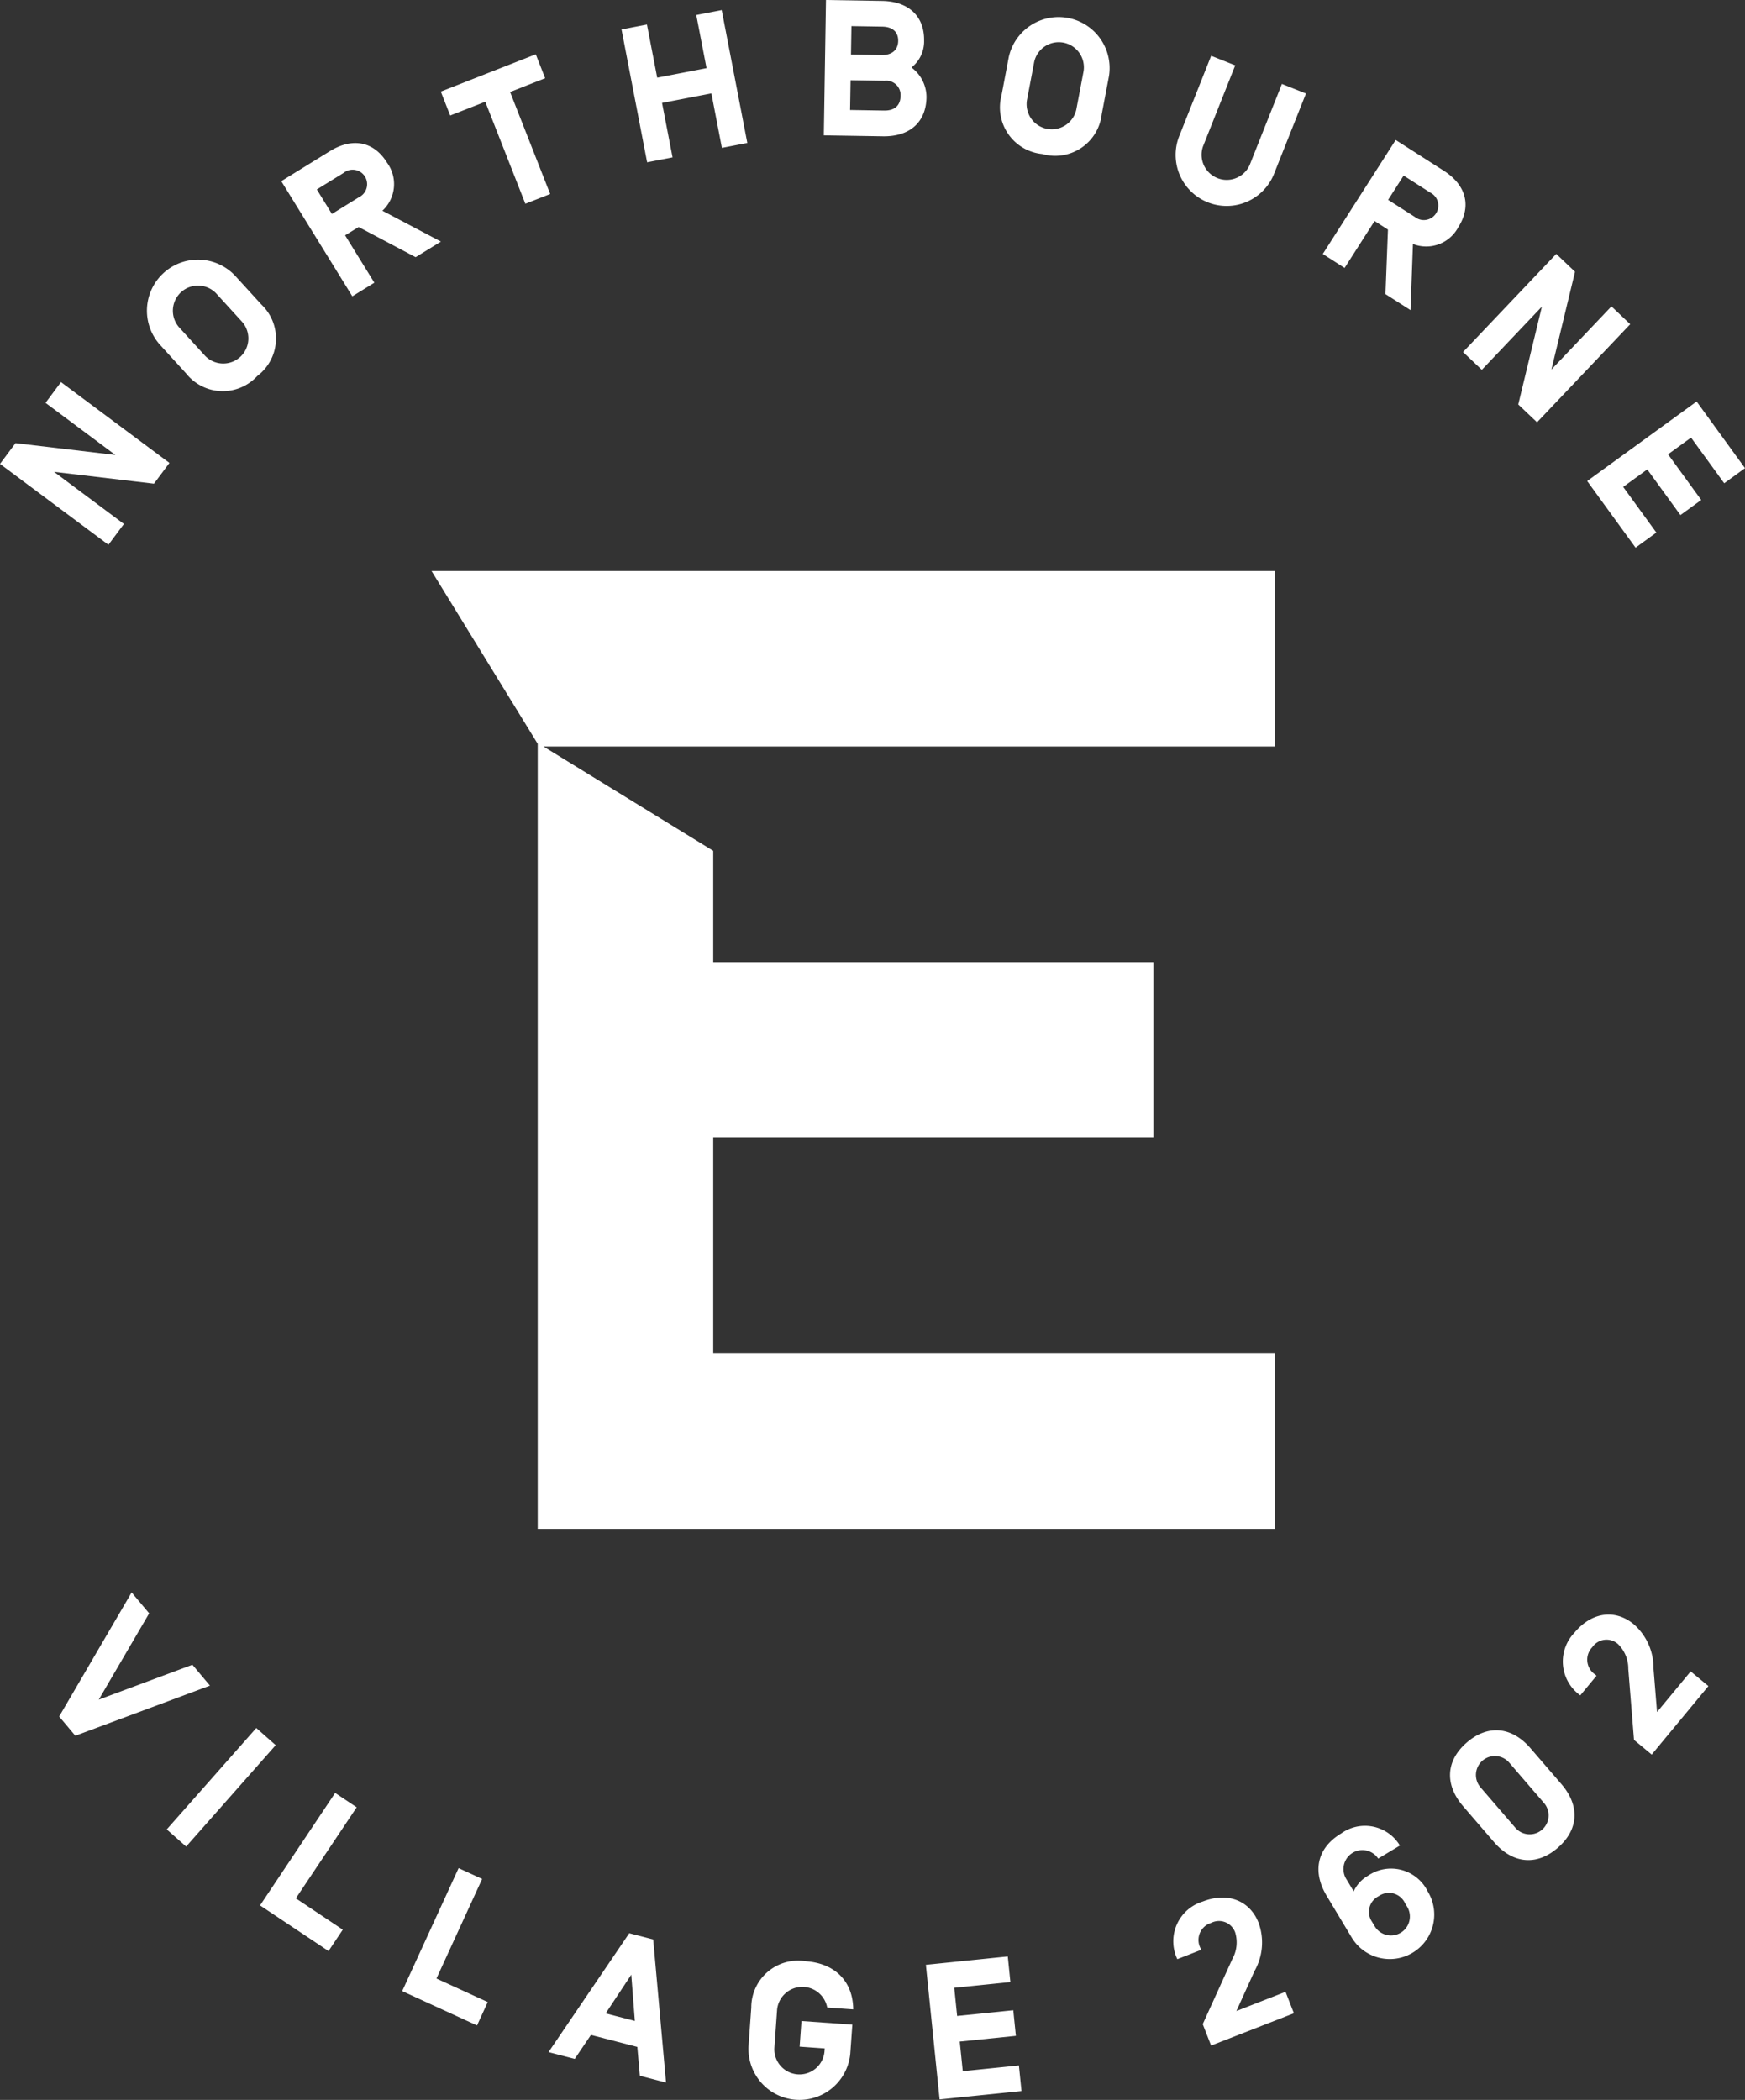
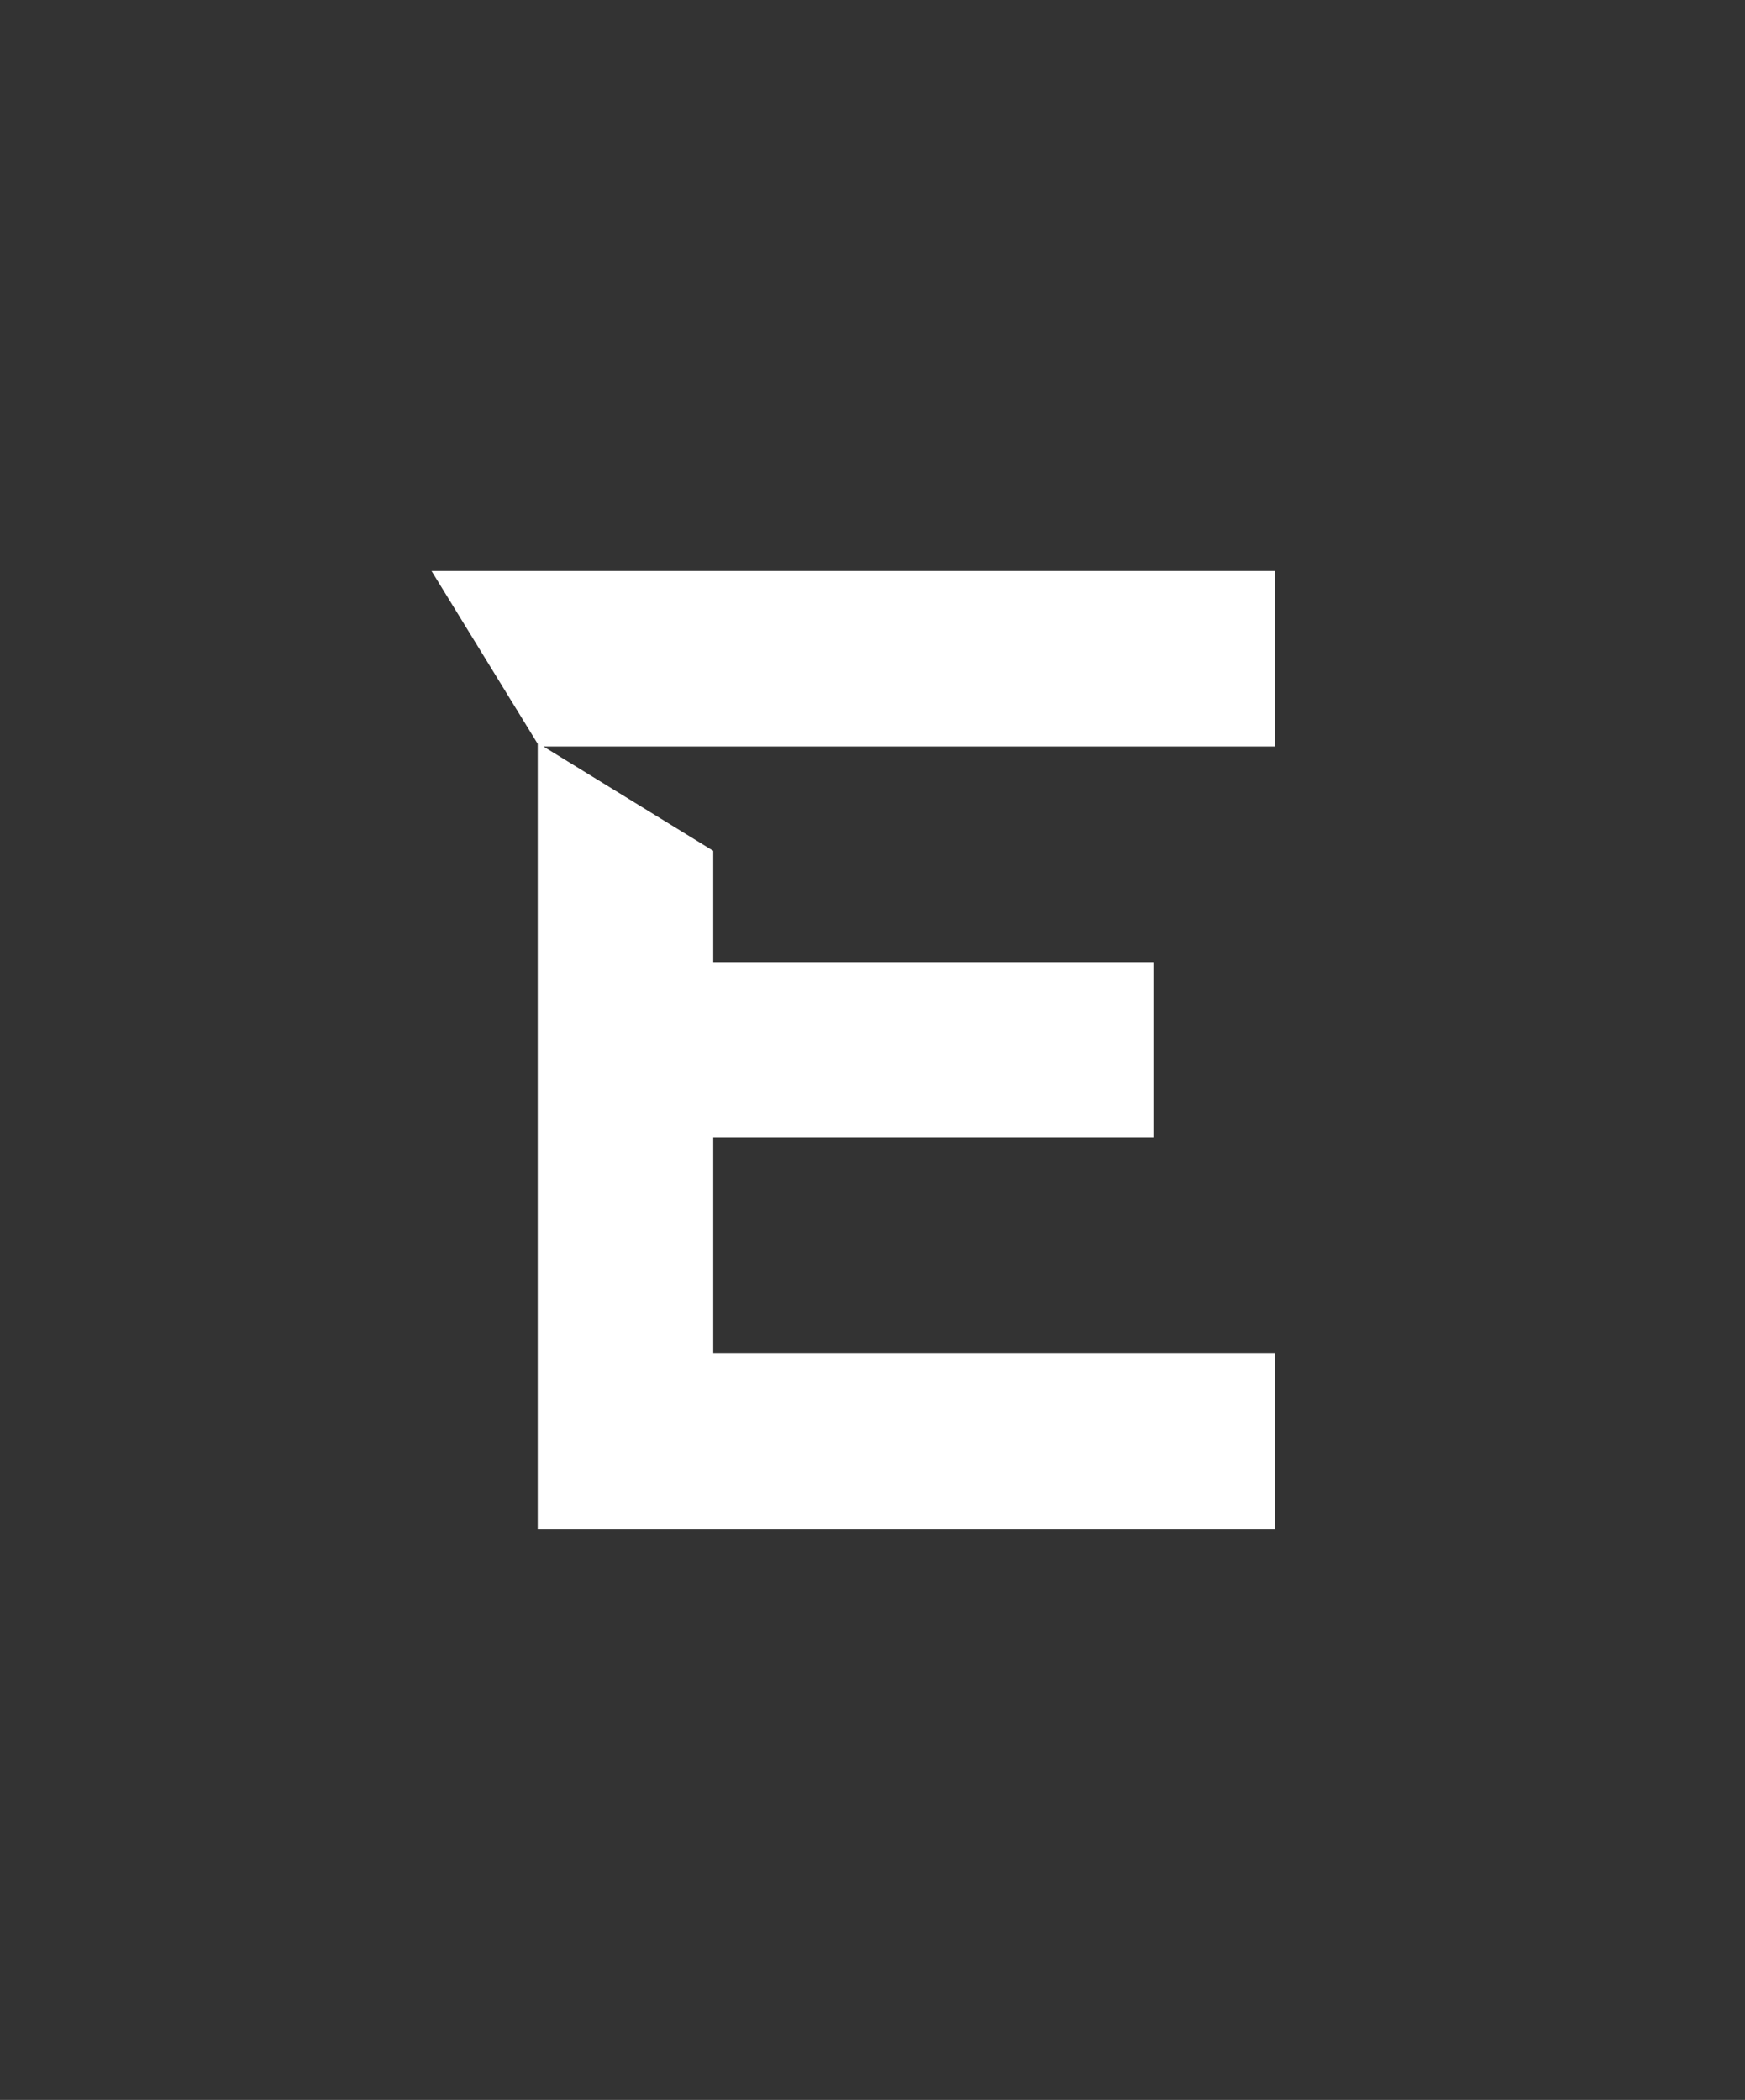
<svg xmlns="http://www.w3.org/2000/svg" viewBox="0 0 156.728 188.566">
  <rect x="0" y="0" width="156.728" height="188.566" fill="#333333" stroke="none" />
  <defs>
    <style>.cls-1{fill:#fff;}</style>
  </defs>
  <g id="Layer_2" data-name="Layer 2">
-     <path id="Path_10" data-name="Path 10" class="cls-1" d="M30.99,149.492l1.575,1.874-12.092,4.5-1.452-1.727L25.53,143l1.575,1.874-4.528,7.75Zm-.564,16.324-1.743-1.539,8.043-9.106,1.743,1.54Zm9.853,4.65,4.215,2.814-1.281,1.92-6.149-4.1L43.809,161l1.934,1.291Zm12.629,7.2,4.606,2.114-.963,2.1-6.721-3.084,5.067-11.043,2.114.97Zm13.873,5.066-1.454,2.152-2.353-.609,7.248-10.675,2.151.557,1.154,12.851-2.353-.61-.227-2.587Zm3.624-5.409-2.3,3.475,2.621.679Zm15.285,4.161,4.57.325-.186,2.614a4.583,4.583,0,0,1-9.14-.65l.248-3.5a4.208,4.208,0,0,1,4.889-4.159c2.735.194,4.249,1.9,4.269,4.323l-2.337-.166a2.277,2.277,0,0,0-4.5.167l-.248,3.5a2.257,2.257,0,0,0,4.5.32l.022-.312-2.251-.16Zm13.982-.455,5.042-.514.234,2.3-5.042.514.271,2.659,5.042-.515.234,2.3-7.356.75-1.233-12.088,7.356-.75.234,2.3-5.042.514Zm19.774-5.1-.012-.032a3.732,3.732,0,0,1,2.3-5.145c2.28-.89,4.246-.055,5.016,1.917a5.174,5.174,0,0,1-.364,4.316l-1.632,3.6,4.414-1.723.751,1.924-7.438,2.9-.751-1.924,2.647-5.822a3.072,3.072,0,0,0,.268-2.415,1.547,1.547,0,0,0-2.159-.853,1.6,1.6,0,0,0-.963,2.258l.063.162Zm13.41-5.7c-1.278-2.127-.9-4.259,1.3-5.581a3.664,3.664,0,0,1,5.116.823q.084.117.159.239l.009.015-1.949,1.171-.009-.015a1.703,1.703,0,1,0-2.817,1.915l.625,1.041a3.082,3.082,0,0,1,1.27-1.391,3.668,3.668,0,0,1,5.379,1.4l.018.03a3.992,3.992,0,1,1-6.852,4.1h0Zm4.314,2.732a1.701,1.701,0,1,0,2.916-1.752l-.188-.313a1.592,1.592,0,0,0-2.36-.627,1.573,1.573,0,0,0-.59,2.319Zm7.944-10.769c-1.62-1.88-1.608-4.045.338-5.722s4.088-1.37,5.709.509l2.788,3.234c1.62,1.88,1.608,4.044-.339,5.722s-4.088,1.37-5.709-.509Zm4.119-3.94a1.701,1.701,0,0,0-2.576,2.221l3.172,3.68a1.701,1.701,0,0,0,2.576-2.221Zm6.406-6.01-.027-.022a3.732,3.732,0,0,1-.491-5.612c1.561-1.885,3.685-2.11,5.316-.759a5.175,5.175,0,0,1,1.777,3.951l.321,3.939,3.022-3.65,1.591,1.317-5.092,6.15-1.591-1.317-.513-6.375a3.071,3.071,0,0,0-.938-2.242,1.548,1.548,0,0,0-2.3.3,1.606,1.606,0,0,0,.254,2.442l.134.111ZM28.925,41.57l-1.391,1.864-8.973-1.063,6.275,4.68-1.39,1.87-9.739-7.264,1.391-1.864,8.972,1.063-6.275-4.68,1.39-1.864Zm7.9-7.818a4.208,4.208,0,0,1-6.415-.233l-2.363-2.59a4.583,4.583,0,0,1,6.771-6.176l2.363,2.59a4.208,4.208,0,0,1-.353,6.41ZM33.099,26.32a2.258,2.258,0,0,0-3.334,3.041l2.363,2.59a2.257,2.257,0,0,0,3.334-3.041Zm11.605-5.187,2.626,4.253-1.979,1.222L38.97,16.269l4.357-2.689c2.1-1.294,3.993-.833,5.142,1.028a3.254,3.254,0,0,1-.417,4.315l5.259,2.771-2.275,1.4L45.92,20.386Zm-.121-5.615-2.422,1.495,1.358,2.2,2.422-1.5a1.3,1.3,0,1,0-1.358-2.2ZM59.522,8.262l3.6,9.16-2.23.875-3.6-9.16-3.15,1.237-.844-2.149,8.53-3.349.843,2.149ZM76.244,1.348,78.528.907l2.3,11.93-2.284.441-.943-4.891-4.432.855.944,4.891-2.284.441-2.3-11.929,2.284-.441.921,4.772,4.431-.855ZM87.891,0l5.033.082c2.465.04,3.813,1.451,3.78,3.551A2.976,2.976,0,0,1,95.57,6.062,3.315,3.315,0,0,1,96.92,8.74c-.035,2.152-1.412,3.536-3.911,3.5l-5.311-.086Zm5.22,9.928c.955.016,1.466-.462,1.48-1.313a1.285,1.285,0,0,0-1.436-1.36l-3.054-.05-.044,2.673ZM92.939,2.39,90.18,2.345l-.042,2.551,2.76.045c.885.014,1.465-.428,1.479-1.261.016-.849-.549-1.275-1.435-1.289ZM107.32,13.831a4.208,4.208,0,0,1-3.662-5.272l.654-3.444a4.583,4.583,0,0,1,9,1.711l-.655,3.444a4.208,4.208,0,0,1-5.337,3.561Zm3.71-7.44a2.258,2.258,0,0,0-4.434-.842l-.654,3.445a2.257,2.257,0,0,0,4.433.842Zm19.973,2.007-2.892,7.274a4.583,4.583,0,0,1-8.516-3.387l2.892-7.274,2.162.859-2.893,7.274a2.258,2.258,0,0,0,4.193,1.668l2.893-7.274Zm6.164,11.449-2.694,4.212-1.959-1.253,6.547-10.237,4.314,2.759c2.076,1.328,2.484,3.237,1.305,5.079a3.256,3.256,0,0,1-4.07,1.5l-.215,5.942-2.252-1.44.223-5.792Zm5.008-2.546-2.4-1.534-1.393,2.179,2.4,1.534a1.3,1.3,0,1,0,1.394-2.179Zm9.582,20.62-1.687-1.6,2.121-8.785-5.393,5.675-1.686-1.6,8.37-8.809,1.686,1.6-2.121,8.785,5.393-5.675,1.687,1.6Zm11.766,2.875,2.979,4.1-1.867,1.357-2.978-4.1-2.163,1.571,2.979,4.1-1.867,1.357-4.345-5.984,9.829-7.141,4.345,5.983-1.867,1.357-2.979-4.1Z" transform="translate(-13.707)" />
-   </g>
+     </g>
  <g id="Layer_1" data-name="Layer 1">
    <path id="Path_74" data-name="Path 74" class="cls-1" d="M62.002,66.795v70.5h66.213V121.534H77.766V102.166h39.539V86.402H77.766V76.403L62.517,67.034h65.698V51.271H52.465Z" transform="translate(-13.707)" />
  </g>
</svg>